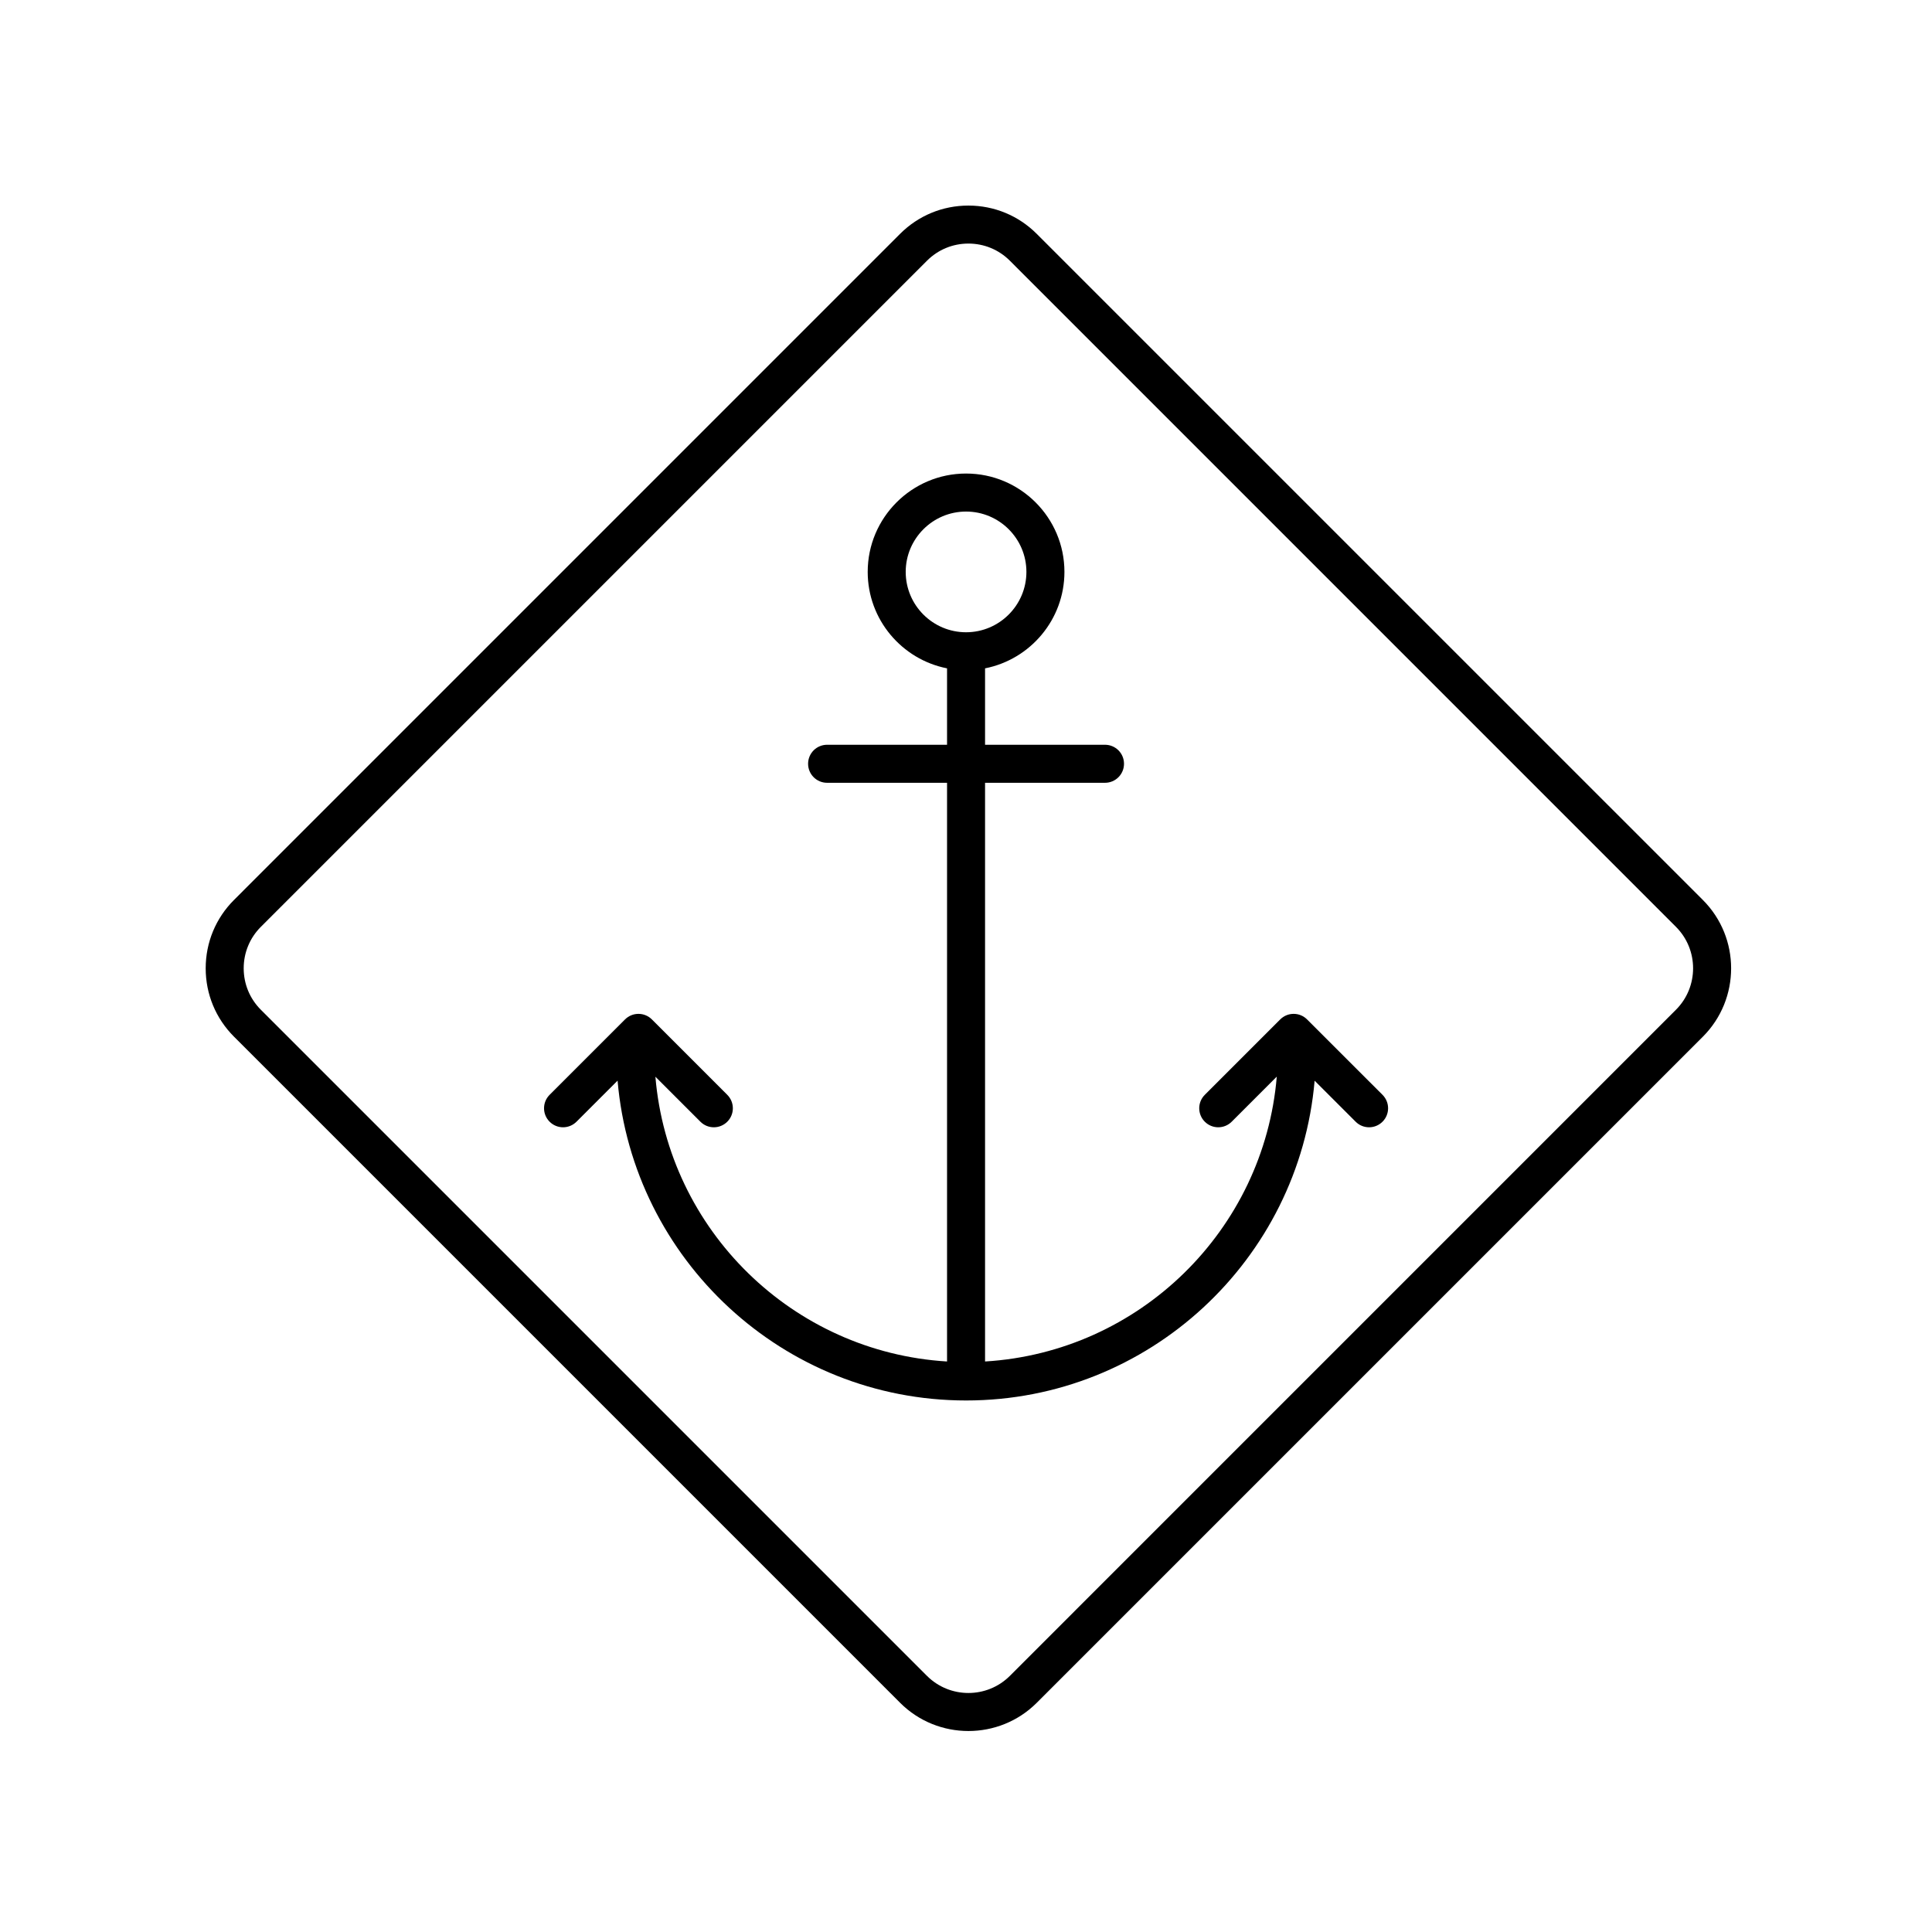
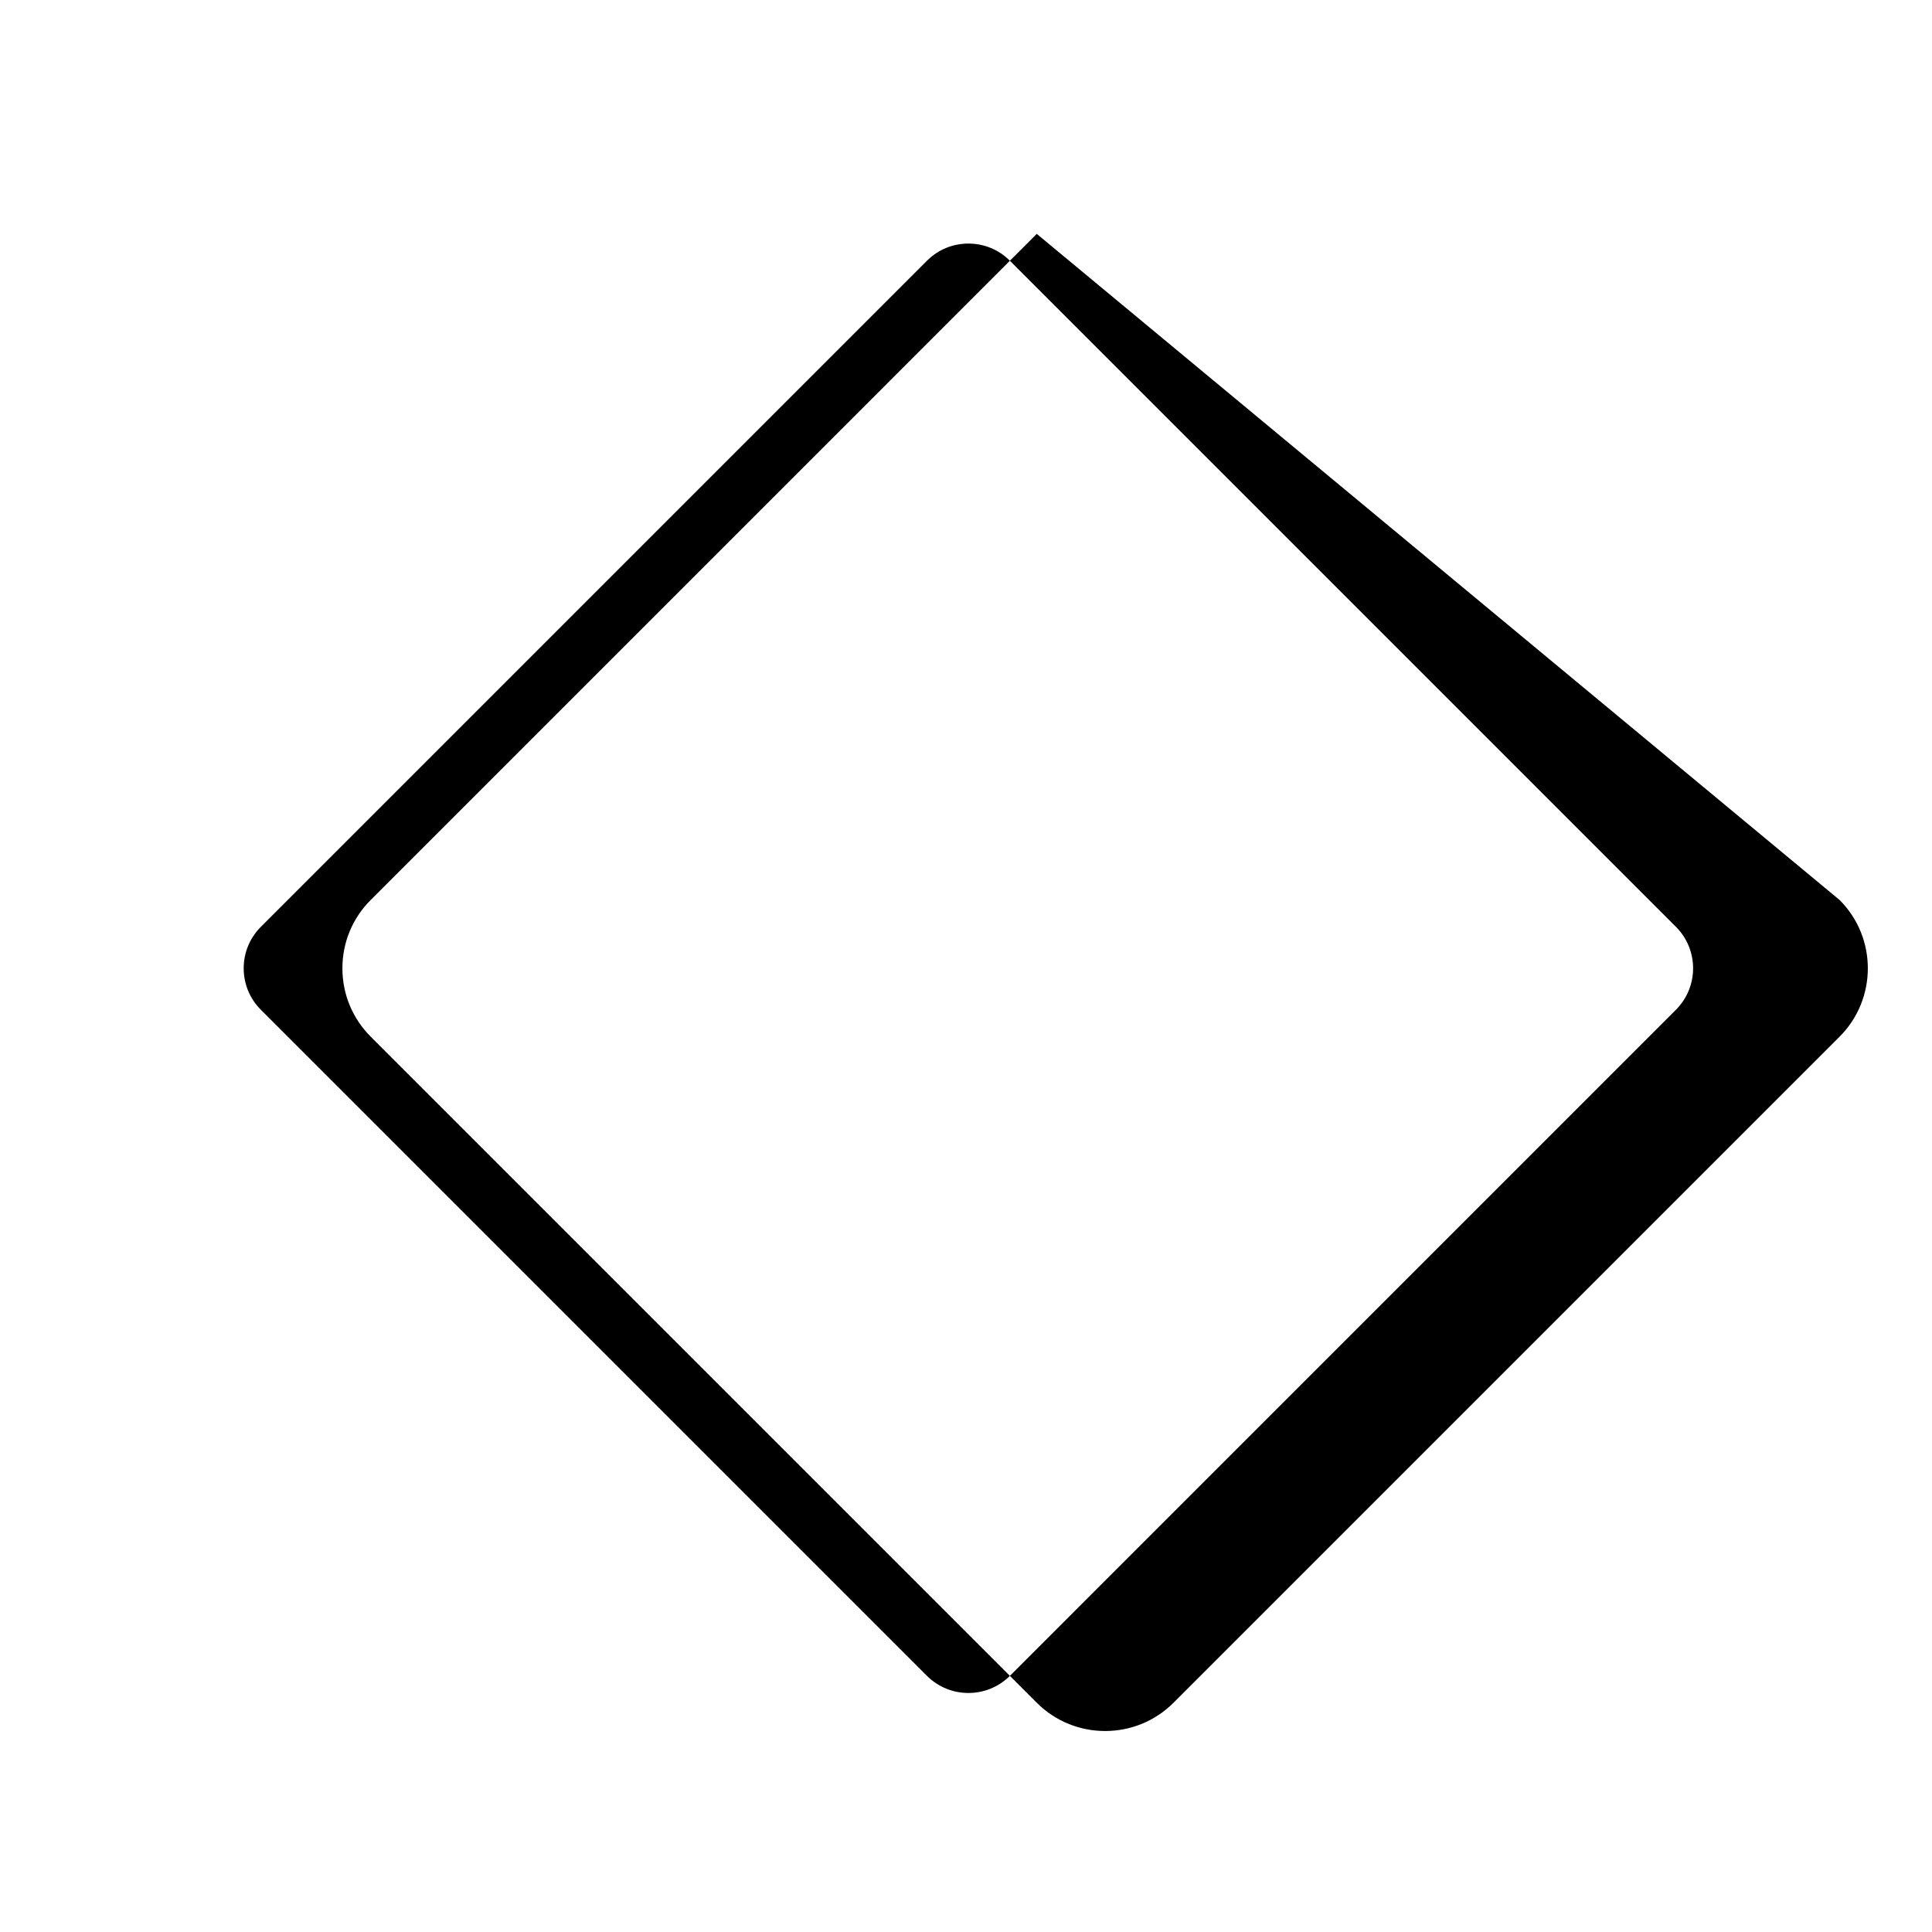
<svg xmlns="http://www.w3.org/2000/svg" fill="#000000" width="800px" height="800px" version="1.1" viewBox="144 144 512 512">
  <g>
-     <path d="m418.75 205.98c-4.84-4.84-11.27-7.5-18.117-7.5-6.848 0-13.273 2.66-18.113 7.5l-176.51 176.52c-4.84 4.836-7.5 11.266-7.5 18.113s2.66 13.273 7.5 18.117l176.52 176.52c4.992 4.992 11.551 7.488 18.113 7.488 6.559 0 13.121-2.492 18.117-7.488l176.52-176.52c9.984-9.992 9.98-26.242 0-36.223zm169.39 205.62-176.51 176.52c-6.062 6.051-15.914 6.051-21.977 0l-176.52-176.52c-2.938-2.938-4.551-6.836-4.551-10.992 0-4.144 1.613-8.051 4.551-10.988l176.52-176.52c2.938-2.938 6.836-4.551 10.988-4.551s8.055 1.613 10.992 4.551l176.51 176.52c6.059 6.059 6.059 15.918 0 21.98z" />
-     <path d="m490.39 414.16c-1.969-1.969-5.152-1.969-7.125 0l-19.98 19.98c-1.969 1.969-1.969 5.152 0 7.125 1.969 1.969 5.152 1.969 7.125 0l11.949-11.949c-3.406 40.688-36.371 73.012-77.309 75.492v-153.36h31.785c2.785 0 5.039-2.254 5.039-5.039 0-2.785-2.254-5.039-5.039-5.039h-31.785v-20.25c11.969-2.359 21.035-12.914 21.035-25.562 0-14.375-11.695-26.066-26.07-26.066s-26.066 11.695-26.066 26.066c0 12.652 9.062 23.207 21.027 25.562v20.25h-31.785c-2.785 0-5.039 2.254-5.039 5.039 0 2.785 2.254 5.039 5.039 5.039h31.785v153.36c-40.926-2.488-73.875-34.797-77.289-75.469l11.926 11.926c0.984 0.984 2.273 1.477 3.562 1.477s2.578-0.492 3.562-1.477c1.969-1.969 1.969-5.152 0-7.125l-19.98-19.98c-1.969-1.969-5.152-1.969-7.125 0l-19.98 19.98c-1.969 1.969-1.969 5.152 0 7.125 1.969 1.969 5.152 1.969 7.125 0l10.887-10.887c4.082 47.414 43.91 84.762 92.363 84.762 48.445 0 88.273-37.336 92.359-84.742l10.871 10.867c0.984 0.984 2.273 1.477 3.562 1.477 1.289 0 2.578-0.492 3.562-1.477 1.969-1.969 1.969-5.152 0-7.125zm-106.37-118.6c0-8.816 7.176-15.992 15.992-15.992 8.82 0 15.996 7.176 15.996 15.992 0 8.82-7.176 15.996-15.996 15.996-8.82 0-15.992-7.172-15.992-15.996z" />
+     <path d="m418.75 205.98l-176.51 176.52c-4.84 4.836-7.5 11.266-7.5 18.113s2.66 13.273 7.5 18.117l176.52 176.52c4.992 4.992 11.551 7.488 18.113 7.488 6.559 0 13.121-2.492 18.117-7.488l176.52-176.52c9.984-9.992 9.98-26.242 0-36.223zm169.39 205.62-176.51 176.52c-6.062 6.051-15.914 6.051-21.977 0l-176.52-176.52c-2.938-2.938-4.551-6.836-4.551-10.992 0-4.144 1.613-8.051 4.551-10.988l176.52-176.52c2.938-2.938 6.836-4.551 10.988-4.551s8.055 1.613 10.992 4.551l176.51 176.52c6.059 6.059 6.059 15.918 0 21.98z" />
  </g>
</svg>